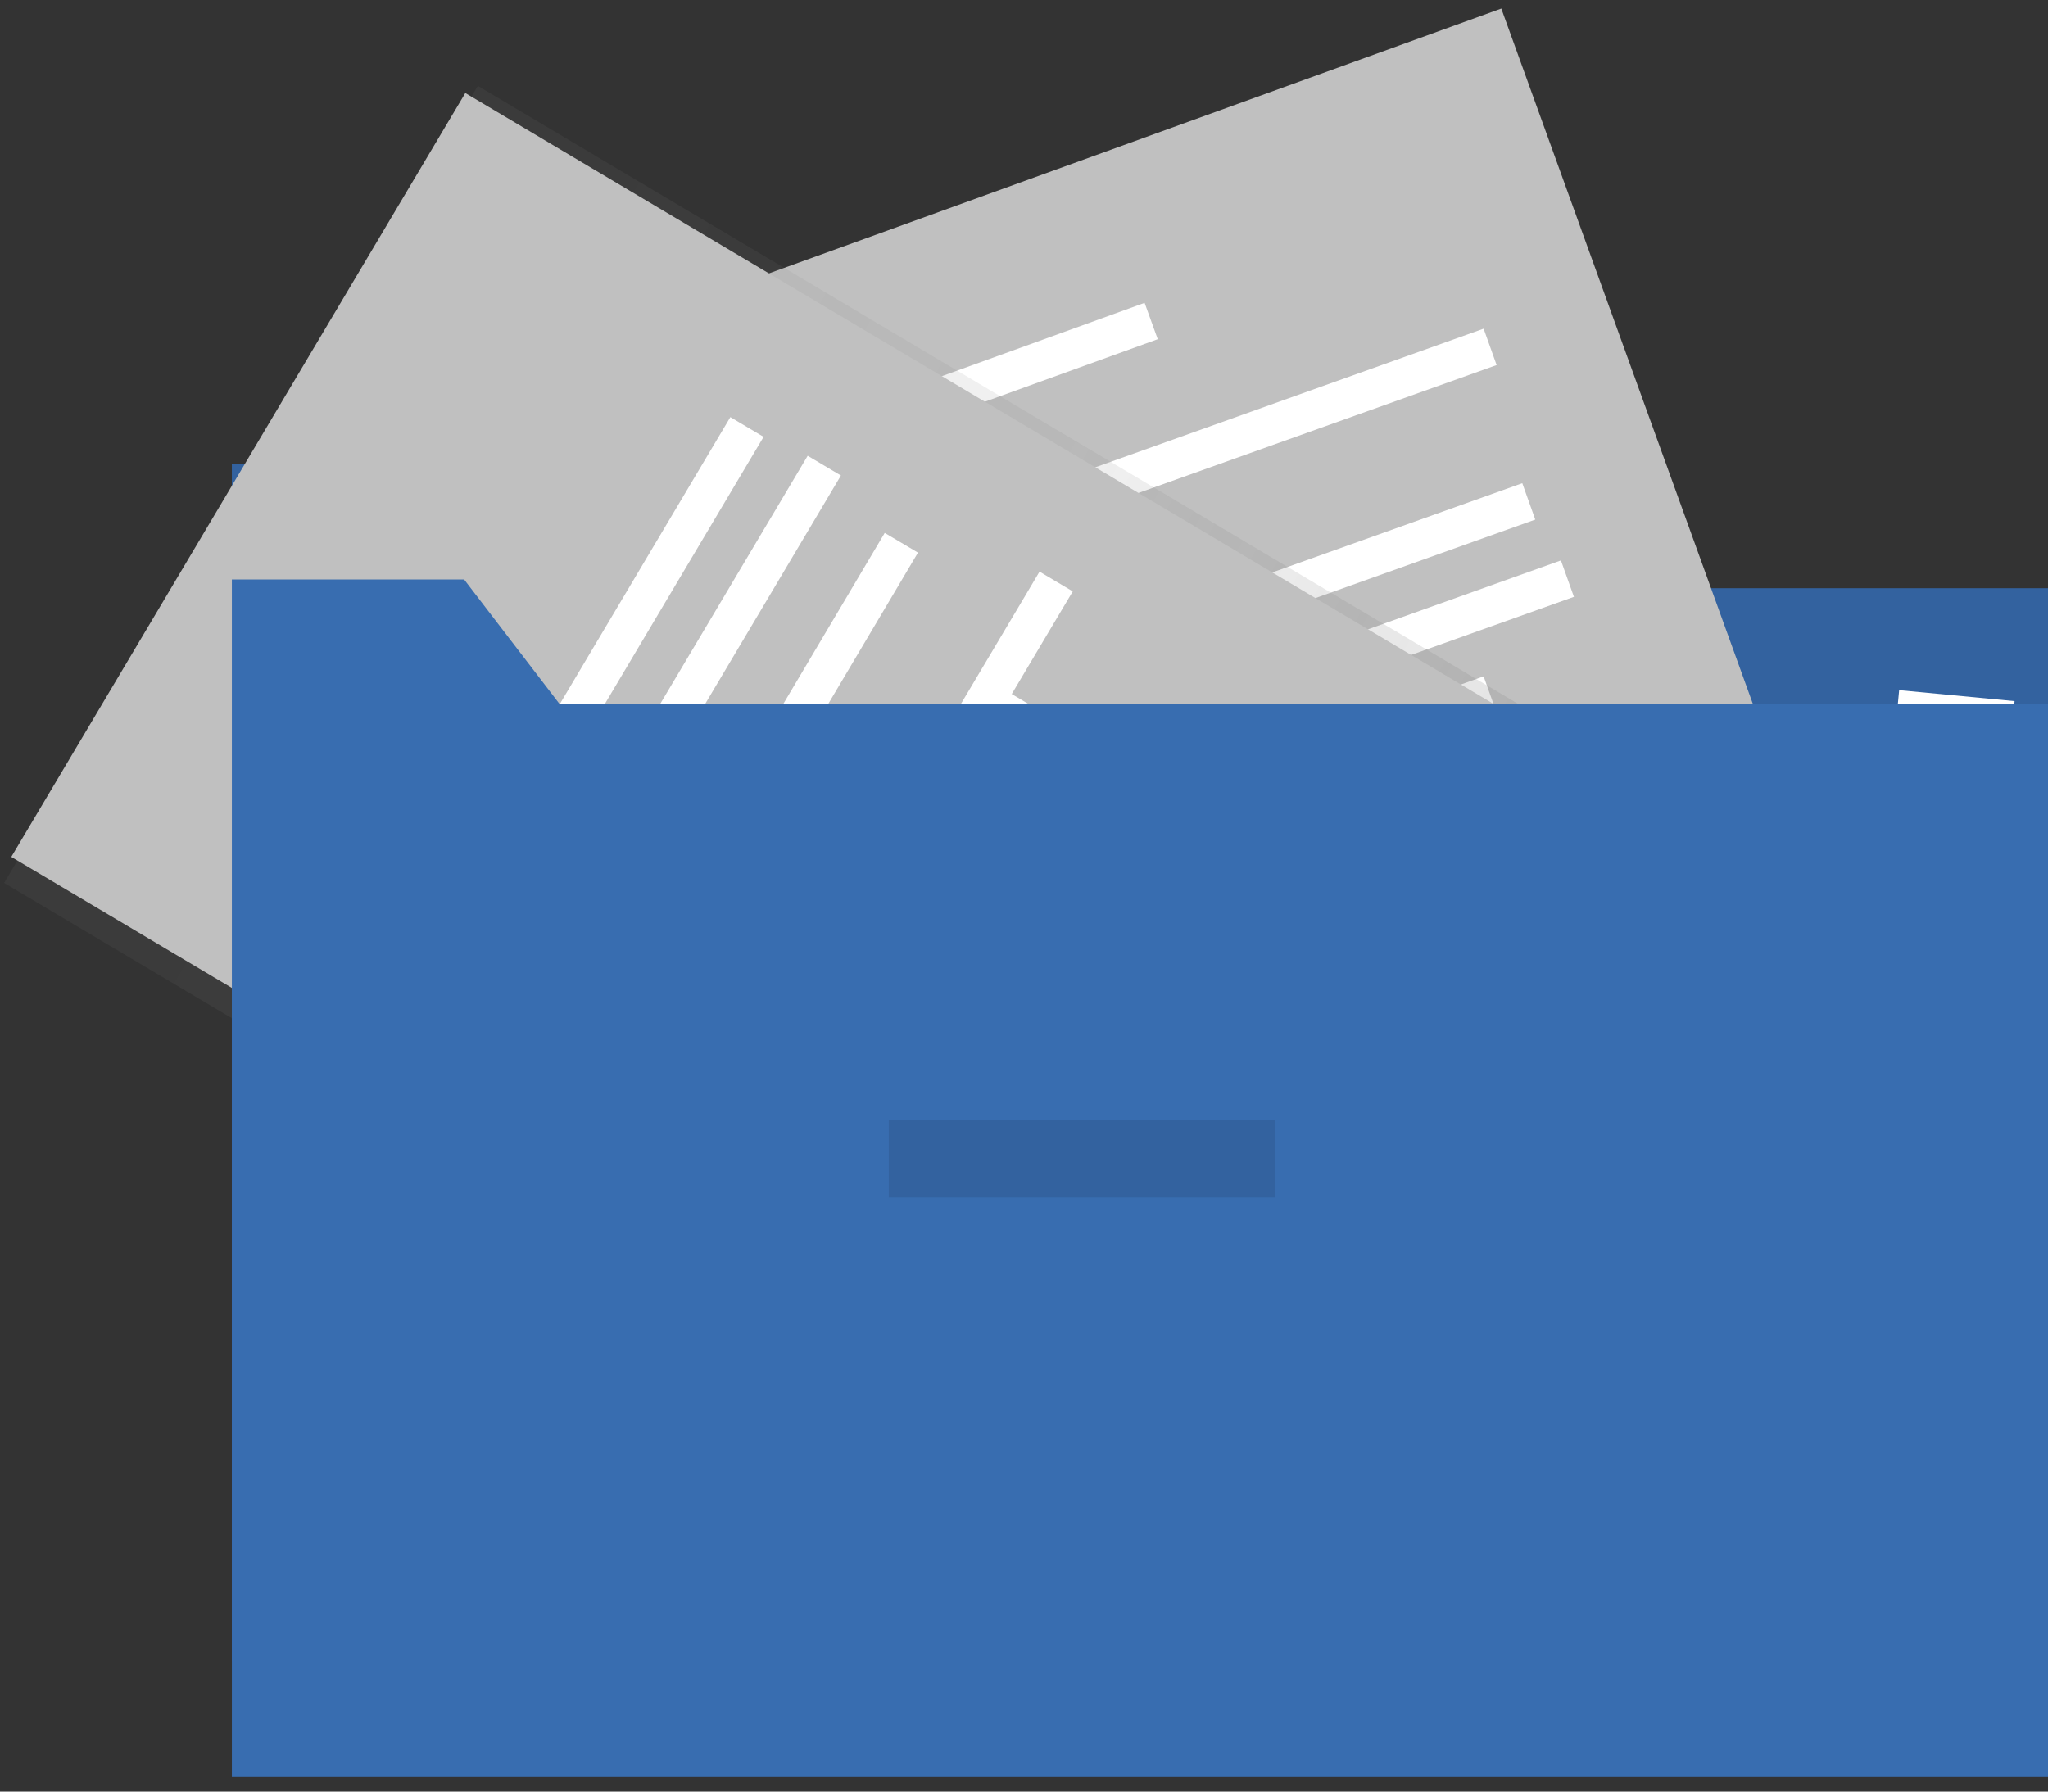
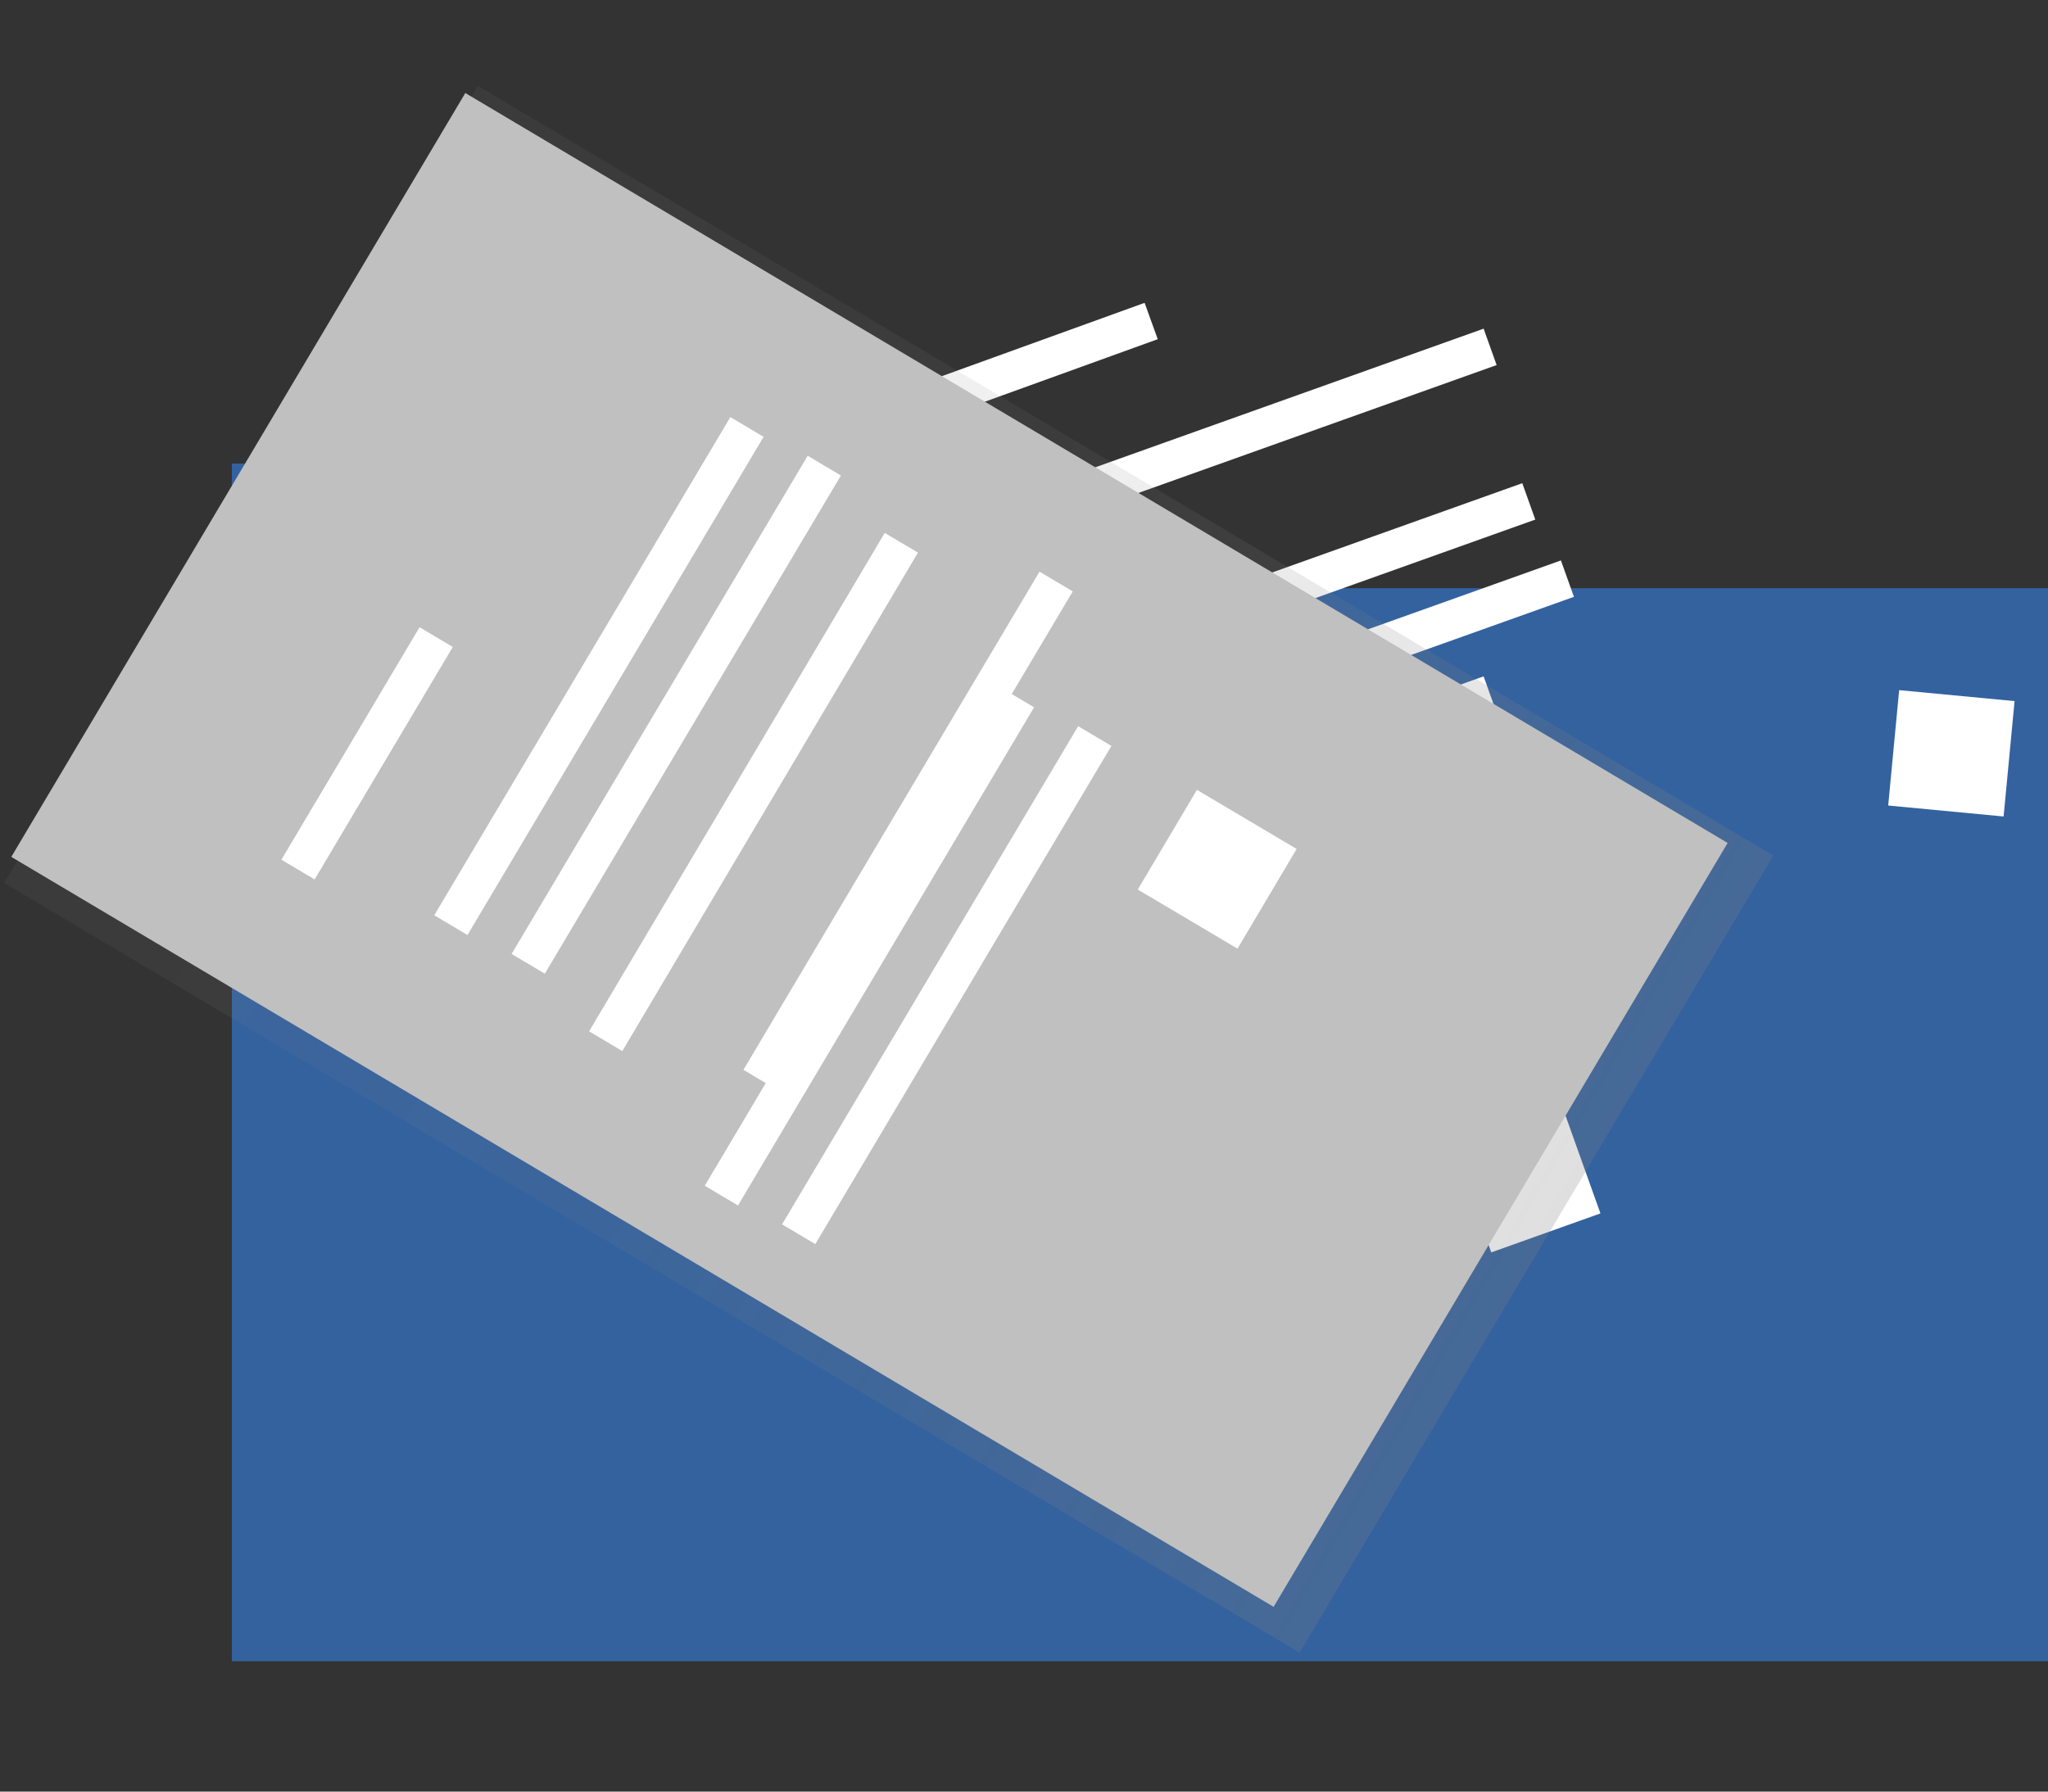
<svg xmlns="http://www.w3.org/2000/svg" width="56px" height="49px" viewBox="0 0 56 49" version="1.1">
  <rect x="0" y="0" width="56" height="49" fill="#333333" stroke="none" />
  <title>undraw_filing_system_b5d2</title>
  <desc>Created with Sketch.</desc>
  <defs>
    <linearGradient x1="50.002%" y1="100%" x2="50.002%" y2="-0.002%" id="linearGradient-1">
      <stop stop-color="#808080" stop-opacity="0.25" offset="0%" />
      <stop stop-color="#808080" stop-opacity="0.12" offset="54%" />
      <stop stop-color="#808080" stop-opacity="0.1" offset="100%" />
    </linearGradient>
  </defs>
  <g id="Landing-Page" stroke="none" stroke-width="1" fill="none" fill-rule="evenodd">
    <g id="landing-page" transform="translate(-824, -664)" fill-rule="nonzero">
      <g id="undraw_filing_system_b5d2" transform="translate(824, 664)">
        <polygon id="Shape" fill="#386DB0" points="56 45.434 6.34 45.434 6.34 12.679 12.691 12.679 15.303 16.087 56 16.087" />
        <polygon id="Shape" fill="#000000" opacity="0.1" points="56 45.434 6.34 45.434 6.34 12.679 12.691 12.679 15.303 16.087 56 16.087" />
-         <rect id="Rectangle-path" fill="#C0C0C0" transform="translate(36.453, 23.245) rotate(-19.885) translate(-36.453, -23.245) " x="24.302" y="3.17" width="24.302" height="40.151" />
        <rect id="Rectangle-path" fill="#FFFFFF" transform="translate(28, 10.038) rotate(-19.885) translate(-28, -10.038) " x="24.302" y="9.509" width="7.396" height="1.057" />
        <rect id="Rectangle-path" fill="#FFFFFF" transform="translate(33.283, 12.151) rotate(-19.65) translate(-33.283, -12.151) " x="25.358" y="11.623" width="15.849" height="1.057" />
        <rect id="Rectangle-path" fill="#FFFFFF" transform="translate(34.34, 16.377) rotate(-19.65) translate(-34.34, -16.377) " x="26.415" y="15.849" width="15.849" height="1.057" />
        <rect id="Rectangle-path" fill="#FFFFFF" transform="translate(35.396, 18.491) rotate(-19.65) translate(-35.396, -18.491) " x="27.472" y="17.962" width="15.849" height="1.057" />
        <rect id="Rectangle-path" fill="#FFFFFF" transform="translate(33.283, 21.66) rotate(-19.65) translate(-33.283, -21.66) " x="25.358" y="21.132" width="15.849" height="1.057" />
        <rect id="Rectangle-path" fill="#FFFFFF" transform="translate(34.34, 25.887) rotate(-19.65) translate(-34.34, -25.887) " x="26.415" y="25.358" width="15.849" height="1.057" />
        <rect id="Rectangle-path" fill="#FFFFFF" transform="translate(35.396, 29.057) rotate(-19.65) translate(-35.396, -29.057) " x="27.472" y="28.528" width="15.849" height="1.057" />
        <rect id="Rectangle-path" fill="#FFFFFF" transform="translate(41.736, 32.226) rotate(-19.65) translate(-41.736, -32.226) " x="40.151" y="30.642" width="3.17" height="3.17" />
        <rect id="Rectangle-path" fill="url(#linearGradient-1)" transform="translate(24.302, 23.774) rotate(-59.28) translate(-24.302, -23.774) " x="11.623" y="3.17" width="25.358" height="41.208" />
        <rect id="Rectangle-path" fill="#C0C0C0" transform="translate(23.774, 23.245) rotate(-59.28) translate(-23.774, -23.245) " x="11.623" y="3.17" width="24.302" height="40.151" />
        <rect id="Rectangle-path" fill="#FFFFFF" transform="translate(10.038, 20.604) rotate(-59.28) translate(-10.038, -20.604) " x="6.34" y="20.075" width="7.396" height="1.057" />
        <rect id="Rectangle-path" fill="#FFFFFF" transform="translate(16.377, 18.491) rotate(-59.28) translate(-16.377, -18.491) " x="8.453" y="17.962" width="15.849" height="1.057" />
        <rect id="Rectangle-path" fill="#FFFFFF" transform="translate(18.491, 19.547) rotate(-59.28) translate(-18.491, -19.547) " x="10.566" y="19.019" width="15.849" height="1.057" />
        <rect id="Rectangle-path" fill="#FFFFFF" transform="translate(20.604, 21.66) rotate(-59.331) translate(-20.604, -21.66) " x="12.679" y="21.132" width="15.849" height="1.057" />
        <rect id="Rectangle-path" fill="#FFFFFF" transform="translate(24.83, 22.717) rotate(-59.28) translate(-24.83, -22.717) " x="16.906" y="22.189" width="15.849" height="1.057" />
        <rect id="Rectangle-path" fill="#FFFFFF" transform="translate(23.774, 25.887) rotate(-59.28) translate(-23.774, -25.887) " x="15.849" y="25.358" width="15.849" height="1.057" />
        <rect id="Rectangle-path" fill="#FFFFFF" transform="translate(25.887, 26.943) rotate(-59.28) translate(-25.887, -26.943) " x="17.962" y="26.415" width="15.849" height="1.057" />
        <rect id="Rectangle-path" fill="#FFFFFF" transform="translate(33.283, 23.774) rotate(-59.331) translate(-33.283, -23.774) " x="31.698" y="22.189" width="3.17" height="3.17" />
        <rect id="Rectangle-path" fill="#FFFFFF" transform="translate(53.358, 20.604) rotate(-84.57) translate(-53.358, -20.604) " x="51.774" y="19.019" width="3.17" height="3.17" />
-         <polygon id="Shape" fill="#386DB0" points="56 48.604 6.34 48.604 6.34 15.849 12.691 15.849 15.303 19.257 56 19.257" />
-         <rect id="Rectangle-path" fill="#000000" opacity="0.1" x="24.302" y="30.642" width="10.566" height="2.113" />
      </g>
    </g>
  </g>
</svg>